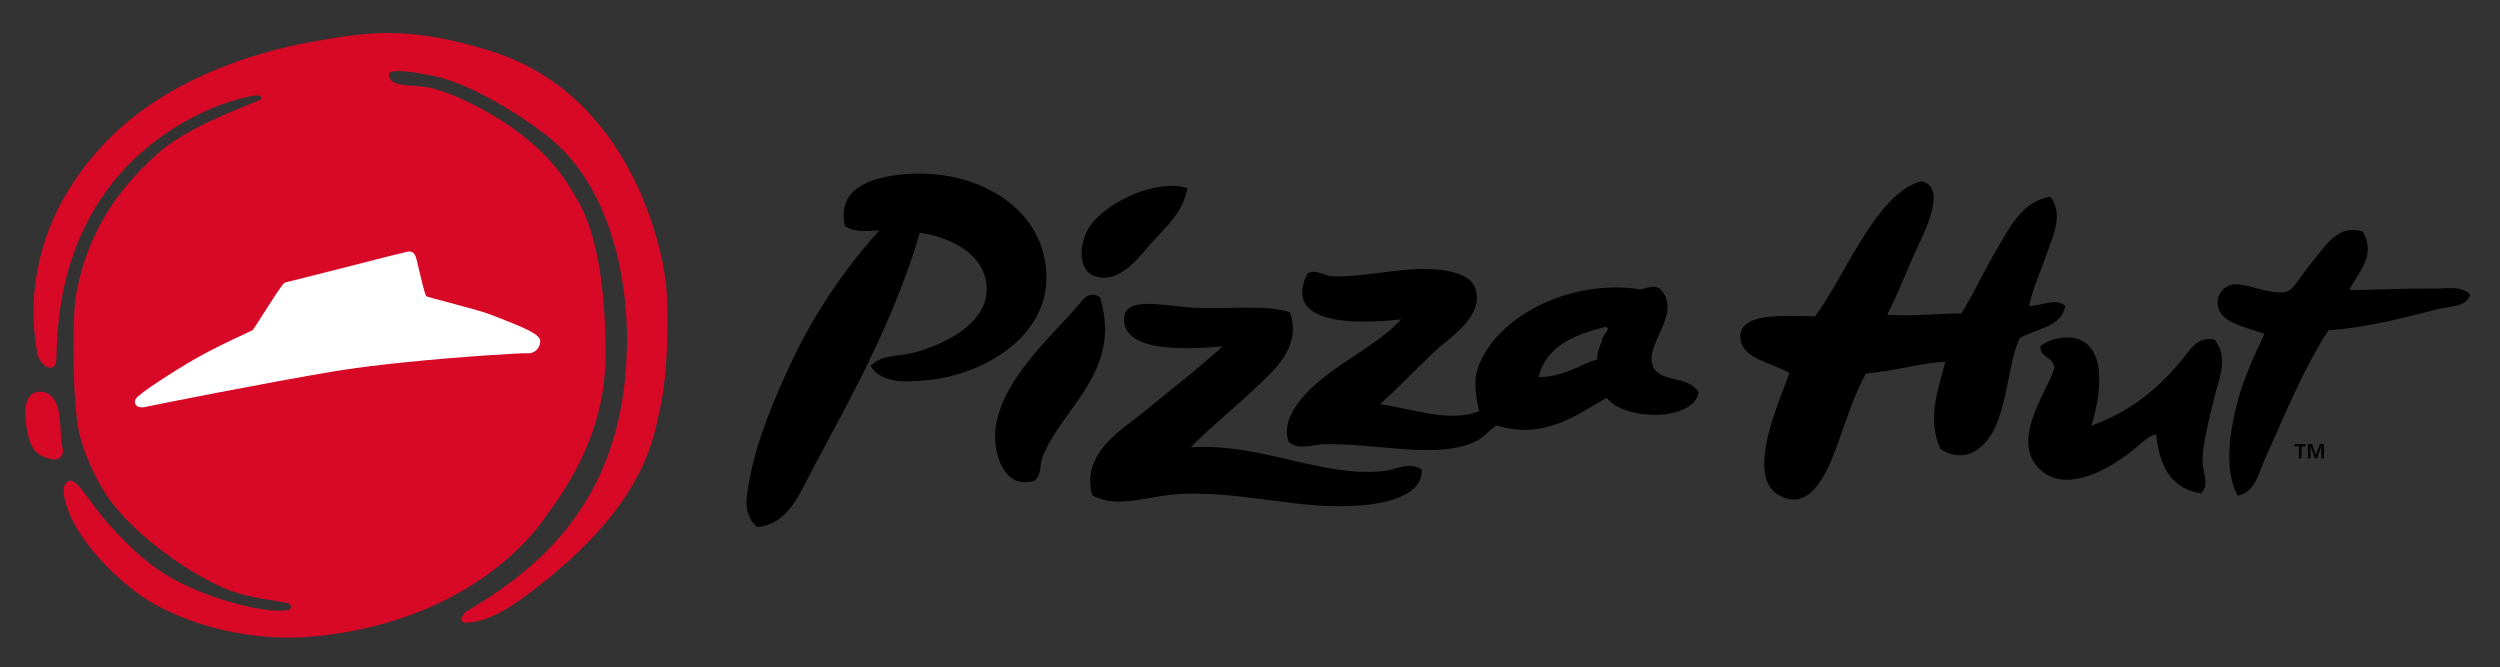
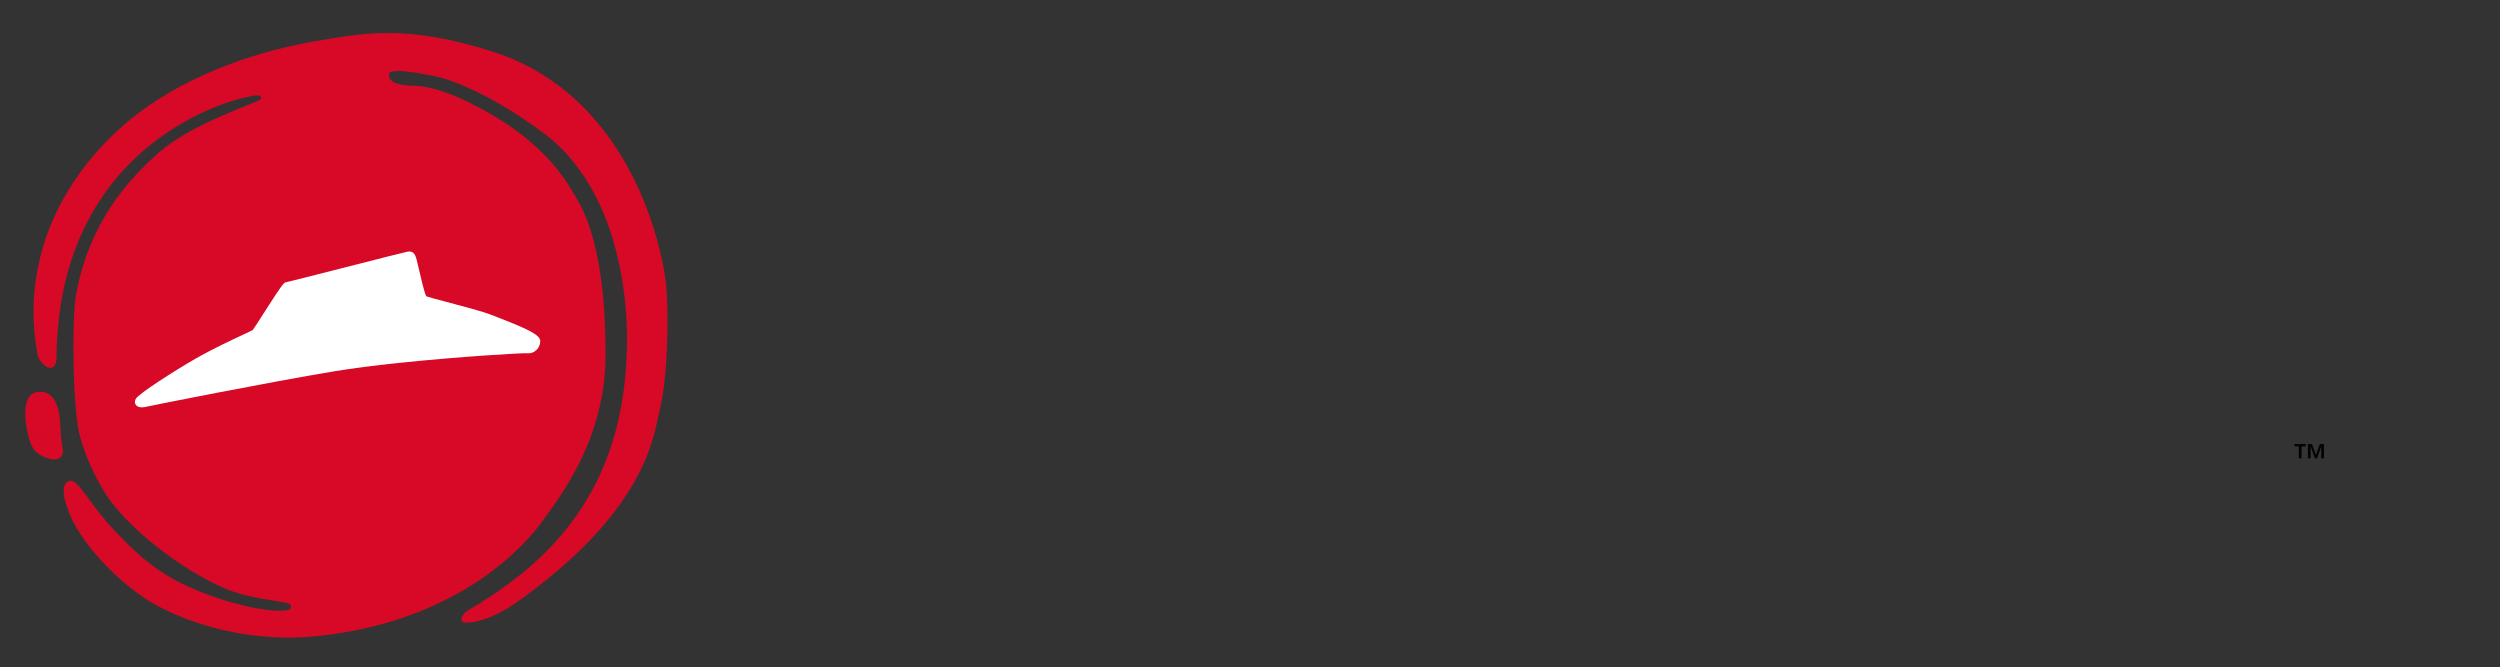
<svg xmlns="http://www.w3.org/2000/svg" version="1.1" id="Layer_1" x="0px" y="0px" viewBox="0 0 555.4 148.2" style="enable-background:new 0 0 555.4 148.2;" xml:space="preserve">
  <rect x="0" y="0" width="555.4" height="148.2" fill="#333333" stroke="none" />
  <style type="text/css">
	.st0{fill:#D70926;}
	.st1{fill:#FFFFFF;}
	.st2{fill:#010202;}
</style>
  <g>
    <g>
      <path class="st0" d="M13.4,94.48c0.12,2.19,0.22,3.81,0.56,5.42c0.16,0.78-0.36,2.5-2.47,2.12c-1.17-0.21-2.35-0.67-3.25-1.43    c-0.95-0.79-1.44-1.93-1.78-3.09C5.72,94.86,4.1,86.92,9.03,87.03c1.11,0.02,2.05,0.5,2.72,1.35    C13.07,90.04,13.28,92.44,13.4,94.48 M147.72,61.35c0,0-4.73-39.31-38.5-49.95C90.38,5.45,80.99,7.24,69.46,9.26    c-13.55,2.36-29.8,8.13-41.49,18.1C20,34.17,11.95,44.46,8.87,57.42C7.2,64.45,7.01,71.21,8.29,78.55    c0.47,2.67,4.24,5.14,4.27,0.8C12.99,30.99,52.8,22,54.2,21.71c0.52-0.1,1.02-0.2,1.46-0.32c0.63-0.15,1.35-0.26,1.93-0.17    c0.35,0.06,0.67,0.72,0.12,0.98c-3.19,1.52-15.59,5.72-22.33,11.63c-6.82,6.01-15.79,15.66-18.59,32.32    c-0.48,2.87-0.94,17.6,0.43,27.98c0.79,5.97,4.87,14.04,7.59,17.52c7.31,9.34,19.92,17.28,26.8,19.72    c4.38,1.55,9.68,2.02,12.38,2.65c0.95,0.23,0.84,1.4-0.12,1.54c-4.37,0.7-14.9-1.72-23.62-6c-6.54-3.21-11.05-7.64-15.46-12.4    c-4.85-5.24-7.44-10.71-9.25-10.34c-2.96,0.6-0.45,6.93,0.86,9.37c4.48,8.36,13.45,15.61,17.91,18.03    c13.96,7.61,28.07,7.79,34.49,7.25c27.43-2.32,44.3-15.49,51.78-25.8c4.37-6.05,14.17-18.79,13.94-37.41    c-0.03-2.97,0.24-23.59-6.53-34.34c-1.53-2.45-6.15-12.49-23.57-21.05c-1.35-0.66-7.3-3.66-12.17-3.8    c-2.06-0.05-6.2-0.22-5.81-2.66c0.27-1.71,10.43,0.55,11.5,0.85c7.32,2.01,16.7,7.63,23.18,12.58c20.16,15.39,18.14,48,18.14,48    c-0.86,34.69-21.13,49.37-35.72,58.04c-0.28,0.16-1.33,1.5-0.99,2.02c0.34,0.52,1.04,0.46,1.74,0.4    c5.6-0.56,11.05-4.72,15.71-8.37c24.06-18.85,25.28-33.57,26.63-39.12C148.56,82.74,148.65,66.44,147.72,61.35" />
    </g>
    <g>
      <path class="st1" d="M111,70.67c-0.69-0.27-1.32-0.51-1.83-0.71c-1.83-0.74-6.35-1.93-9.98-2.89c-2.01-0.53-4.09-1.08-4.48-1.24    c-0.4-0.59-1.27-4.38-1.69-6.22c-0.22-0.95-0.39-1.7-0.49-2.03c-0.33-1.16-0.74-1.81-1.87-1.69c0,0-0.09,0.01-0.09,0.01    c-0.4,0.06-5.78,1.42-14.59,3.67c-5.92,1.51-12.05,3.07-12.43,3.13c-0.49,0.07-0.78,0.34-4.63,6.36c-1.15,1.81-2.59,4.06-2.82,4.3    c-0.14,0.09-0.95,0.47-1.81,0.86c-2.45,1.14-7,3.25-10.91,5.49c-4.31,2.48-12.61,7.74-13.23,8.92c-0.23,0.44-0.24,0.89-0.02,1.24    c0.29,0.47,0.95,0.7,1.75,0.61c0.17-0.02,0.35-0.05,0.53-0.1c0.83-0.21,27.07-5.45,42.13-7.94c3.76-0.62,8.51-1.23,14.11-1.82    c13.79-1.45,27.68-2.23,28.48-2.15c0.81,0.1,1.64-0.24,2.2-0.88c0.46-0.52,0.71-1.18,0.69-1.87    C119.98,74.39,117.08,73.03,111,70.67" />
      <path class="st2" d="M512.73,98.66h0.91l0.86,2.42h0.02l0.85-2.42h0.92v3.16h-0.6v-2.63h-0.02l-0.92,2.63h-0.48l-0.92-2.63h-0.02    v2.63h-0.6V98.66z M509.77,98.66h2.49v0.51h-0.95v2.65h-0.6v-2.65h-0.95V98.66z" />
-       <path d="M193.4,81.32c2.31-2.58,6.42-2.08,10.01-3.08c6.27-1.73,16.05-6.29,15.79-14.28c-0.23-6.97-6.97-11.07-14.85-12.26    c-5.55,19-14.89,35.92-23.79,52.45c-2.69,5-5.34,12.37-12.33,12.95c-3.45-2.97-2.28-7.28-1.75-10.36    c1.57-8.96,5.76-18.67,9.43-26.47c5.16-10.97,12.28-21.23,19.48-29.09c-3.24,0.1-5.28,0.55-7.67-0.96    c-2.1-9.21,7.57-11.17,14.22-11.59c15.39-0.96,30.9,7.79,30.52,23.62c-0.31,12.82-14.13,21.23-27.18,22.28    C201.6,84.85,195.96,85.31,193.4,81.32 M419.24,69.95c2.34-4.57,3.9-8.7,6.41-14.34c1.1-2.49,7.32-13.85,1.42-15.28    c-0.09-0.03-0.36-0.03-0.45,0c-10.02,2.81-17.19,22-23.41,29.96c-7.65-0.18-16.96-0.8-16.57,4.82c0.31,4.58,7.02,5.49,10.9,7.73    c-1.43,4.47-9.98,22.36-2.68,26.97c7.65,4.83,11.64-6.41,13.37-11.14c2.17-5.94,3.79-11.22,6.3-15.7    c6.04-0.43,12.7-2.49,17.64-2.57c-1.32,5.24-4.24,12.55-1.08,19.32c5.6,3.6,9.78-0.33,11.73-3.95c3.1-5.76,3.57-16.02,5.88-20.64    c3.61-2.16,9.25-2.41,10.13-7.12c-2.07-2.03-5.29,0.06-8.04-0.06c0.75-3.78,2.64-7.77,3.95-11.66c1.29-3.85,3.82-8.58,0.75-12.59    c-6.26,1.06-8.92,6.74-11.58,11.15c-2.93,4.87-5.27,10.12-8.16,14.79C430.18,69.67,425.2,70.26,419.24,69.95 M263.8,41.81    c-6.8-2.22-18.01,3.11-21.63,8.38c-2.33,3.38-3.13,10.03,1.37,11.26c5.65,1.55,9.92-4.94,12.33-7.56    C259.54,49.89,262.76,47.12,263.8,41.81 M524.85,51.39c-5.53-1.44-7.81,2.78-11.05,6.66c-2.61,3.12-4.21,6.27-5.7,6.71    c-3.69,1.09-9.47-2.35-12.62-1.44c-1.06,0.3-2.79,1.74-2.83,3.58c-0.11,4.81,5.73,5.54,10.42,7.27    c-2.09,4.52-4.8,10.05-6.26,16.15c-1.34,5.63-2.84,13.88,0.3,19.8c3.84-0.63,4.74-5.19,6.03-8.06c4.44-9.9,8.61-20.18,14.15-28.68    c8.72-0.59,17.71-3.03,24.6-4.77c2.47-0.62,6-0.37,6.89-3.1c-1.79-2.12-5.29-1.37-8.15-1.4c-6.79-0.09-14.11,0.39-18.72,0.3    C523.53,60.97,528.2,56.8,524.85,51.39 M341.81,83.77c1.65-6.76,7.74-9.36,14.71-11.13c1.89,0.08-0.82,2.01-0.64,3.14    c-0.45,1.24-1.11,2.27-1,4.04C350.56,81.17,347.54,83.73,341.81,83.77 M306.6,89.8c4.06-3.67,7.38-7.24,11.99-11.6    c3.12-2.95,11.5-8.03,9.09-14.33c-1.31-3.42-7.27-4.13-11.5-4.13c-6.05-0.01-13.77,1.87-19.95,1.65    c-2.19-0.08-4.17-1.86-5.84-0.49c-5.64,11.8,12.18,11.01,20.92,10.05c-6.34,6.84-17.49,11.02-23.01,18.72    c-1.44,2-3.26,5.2-1.97,8.53c2.36,1.88,5.05,0.59,7.63,0.5c11.72-0.36,25.15,3.49,33.88-0.64c1.78-0.84,2.89-2.39,4.61-3.57    c10.68,3.42,18.27-2.65,24.5-6.11c3.78,5.07,19.17,5.41,20.43-1.2c-2.43-4.12-9.11-1.8-10.34-6.37    c-1.29-4.73,6.81-11.53,1.75-16.63c-1.98-1.35-4.14,0.74-5.36-0.04c-15.31-1.92-31.26,6.42-35.14,17.74    c-1.04,3-0.3,6.82,0.33,9.45C322.09,94.01,313.69,90.77,306.6,89.8 M244.36,65.95c-2.09-0.96-2.97-0.31-3.95,0.87    c-6.27,7.59-20.55,19.41-19.26,31.79c0.47,4.43,3.01,10.05,8.71,8.16c1.68-1.49,1-3.48,1.79-5.38    C236.22,90.23,249.42,82.41,244.36,65.95 M286.61,69.41c-5.15-1.84-13.85-0.65-21.51-1.06c-6.86-0.37-15.81-2.87-15.37,3.03    c0.52,6.99,14.54,6.25,21.88,5.56c-5.16,4.78-11.28,9.42-17.12,14.27c-5.1,4.24-14.38,9.26-11.85,18.8    c5.72,3.25,12.51-0.02,20.07-0.3c14.23-0.53,26.38,3.73,39.94,2.55c5.3-0.47,13.6-2.23,13.18-8c-3.01-1.77-5.55,0.08-8.45,0.39    c-13.91,1.48-27.03-6.29-42.85-5.27c4.08-4.24,9.44-8.48,14.11-12.94C282.89,82.38,289.23,77.26,286.61,69.41 M464.58,94.57    c1.81-5.29,4.06-17.52-3.39-19.37c-2.54-0.63-6.03,0.1-7.9,1.74c0.01,2.78,3.08,2.2,3.09,4.98c-1.9,5.65-9.91,16.18-3.06,22.47    c6.15,5.65,16.25-1.14,19.35-3.45c2.37-1.76,4.4-4.14,6.33-4.45c0.73,7.22,3.51,12.2,10.02,13.12c1.93-2.1,0.28-4.49,0.3-7.19    c0.03-4.29,1.51-9.26,2.46-13.47c1-4.45,3.54-9.35,0.22-13.49c-3.87-0.86-5.51,2.39-7.22,4.44    C479.35,86.39,473.44,91.42,464.58,94.57" />
    </g>
  </g>
</svg>